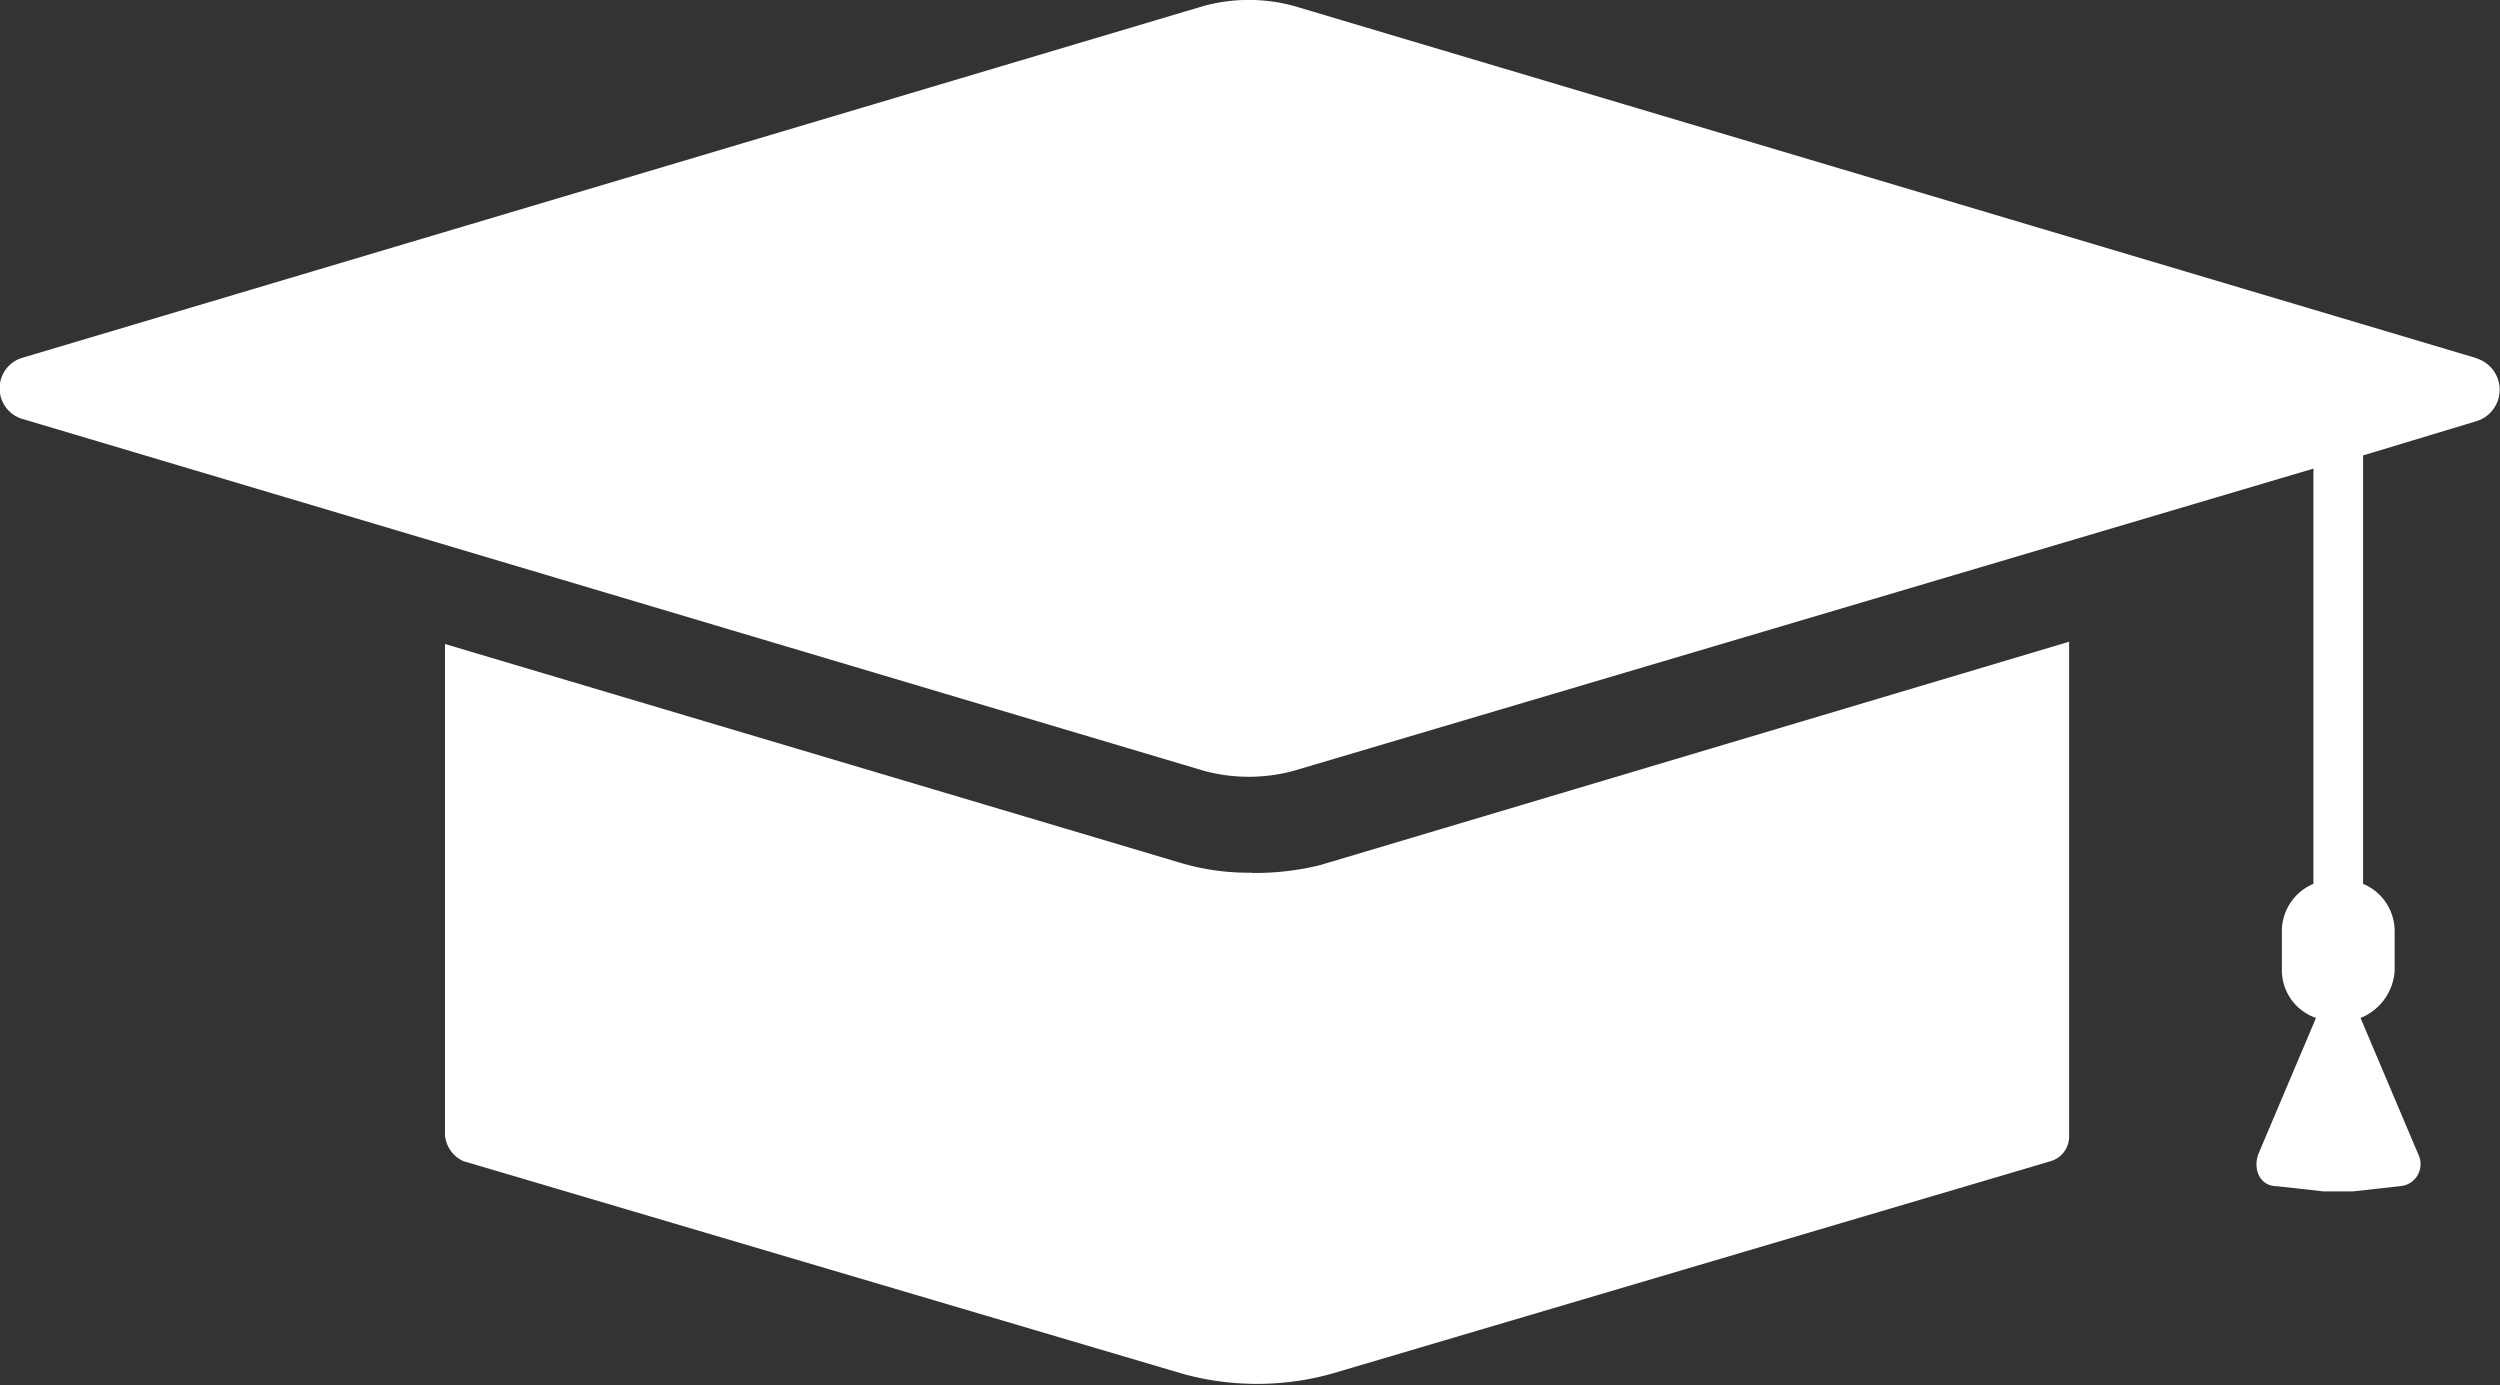
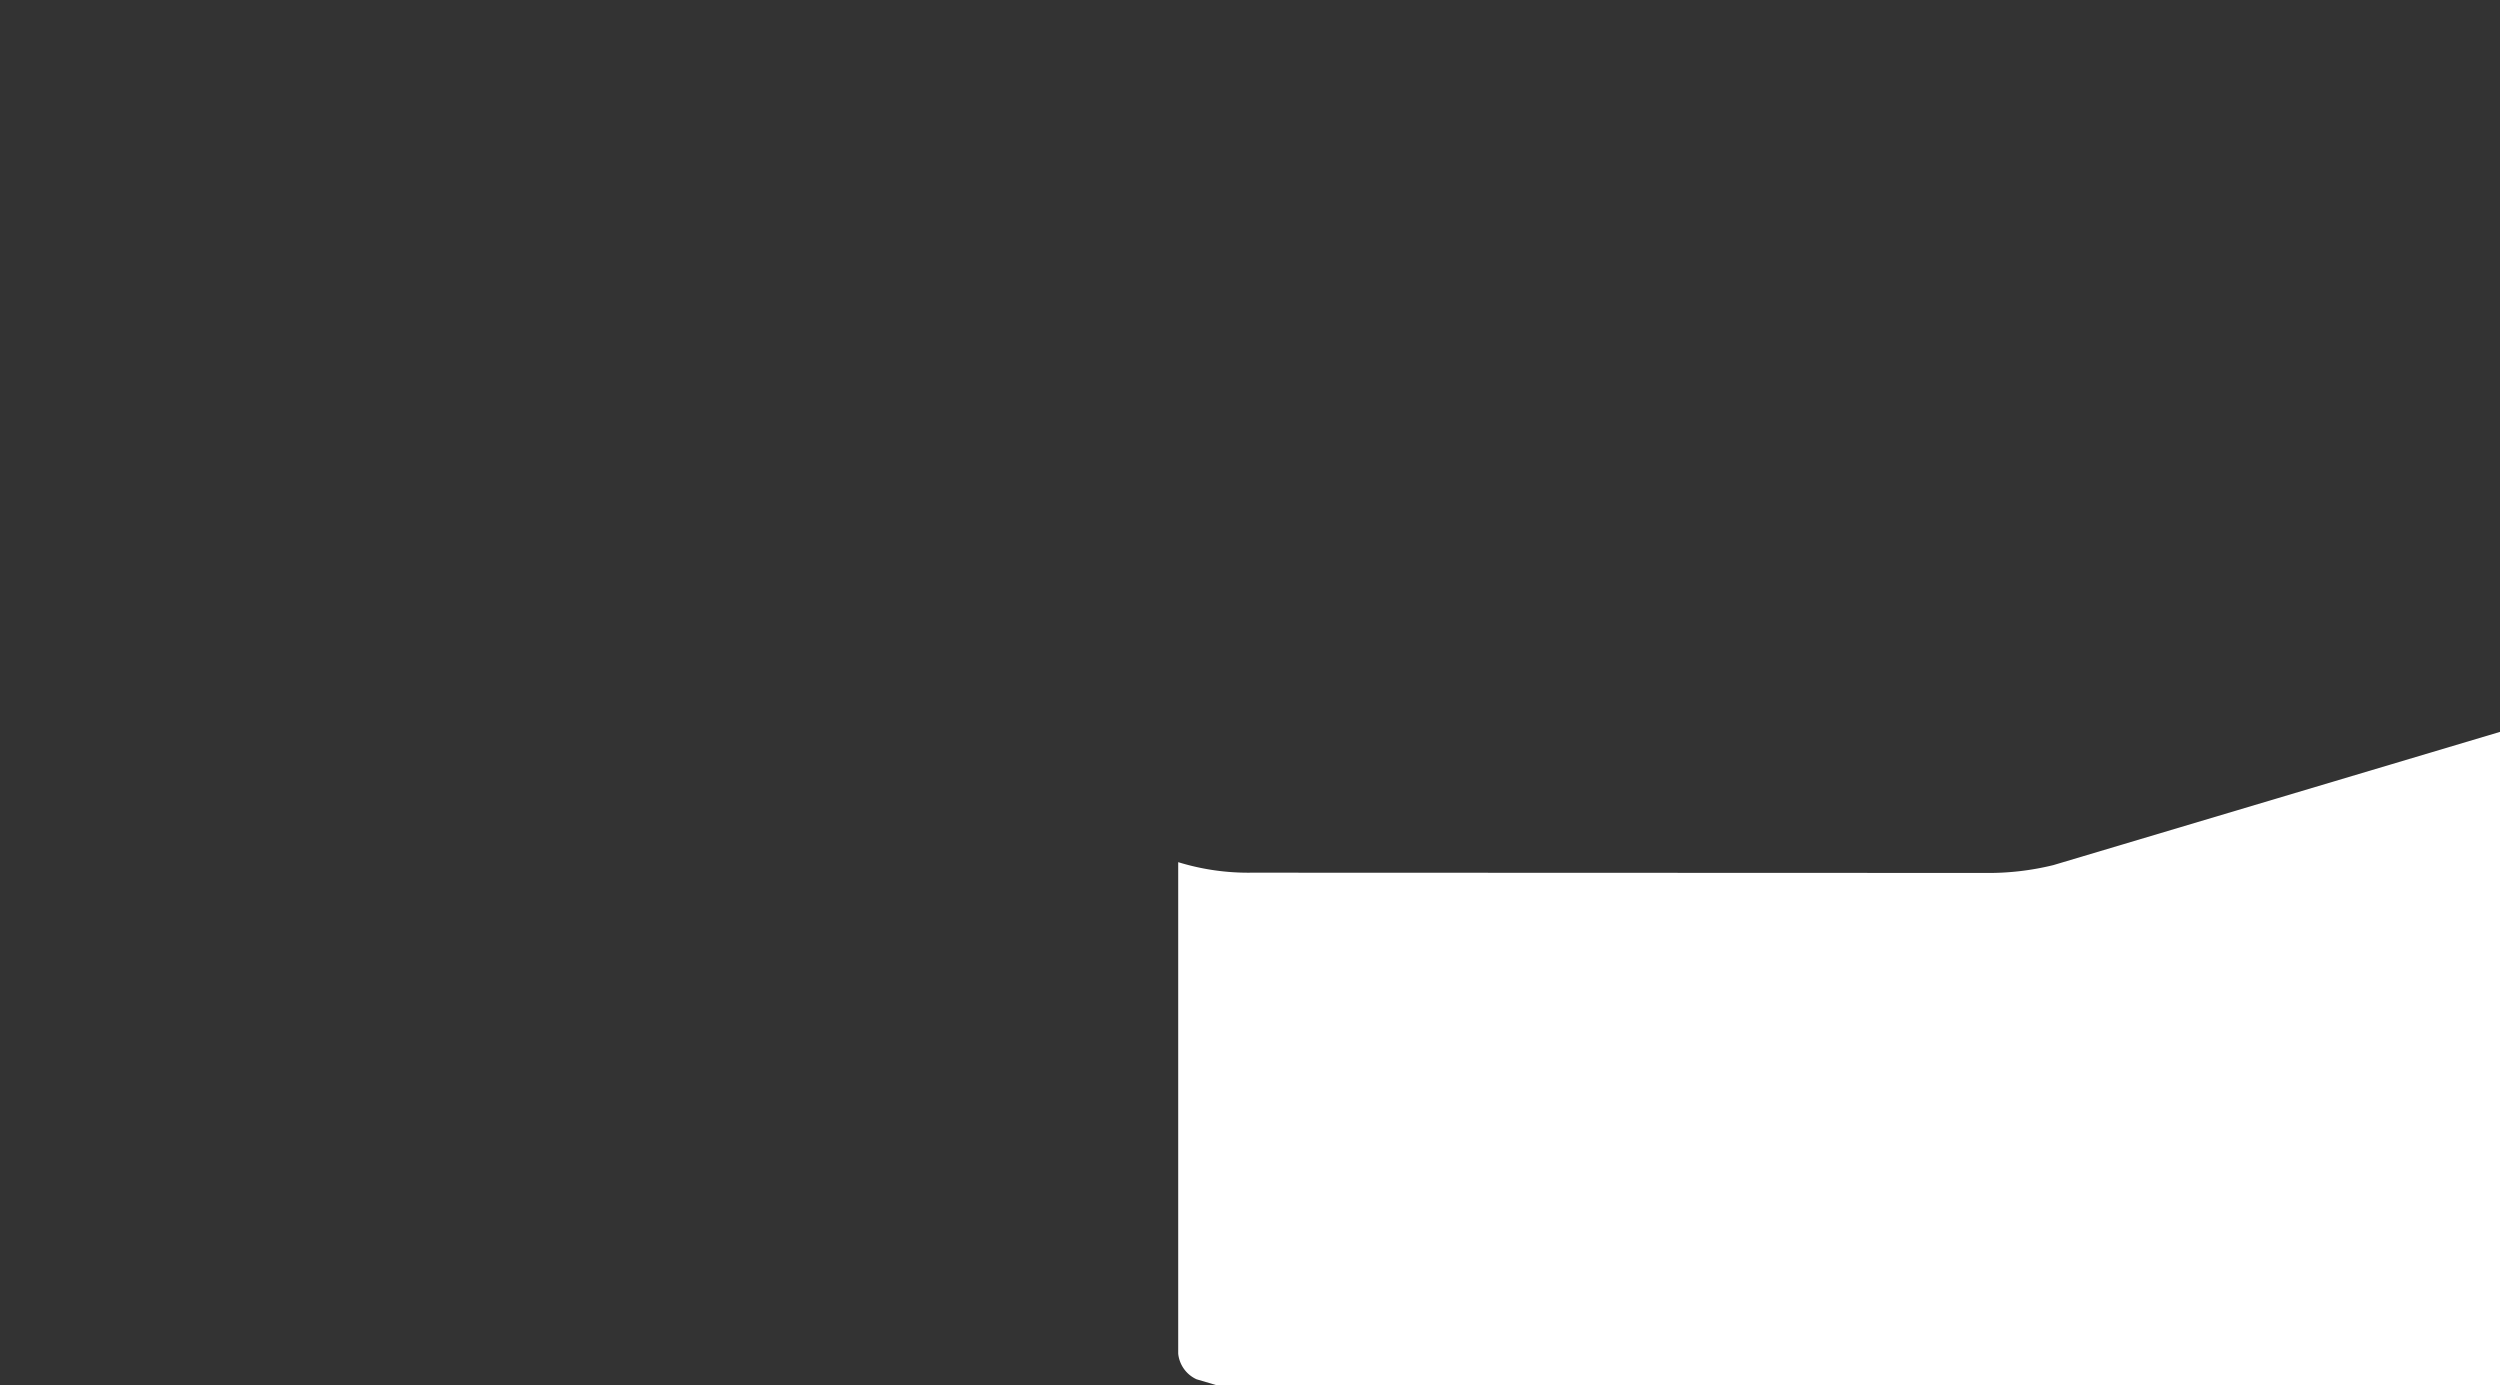
<svg xmlns="http://www.w3.org/2000/svg" width="19.483" height="10.794" viewBox="0 0 19.483 10.794">
  <rect x="0" y="0" width="19.483" height="10.794" fill="#333333" stroke="none" />
  <g id="Grupo_274" data-name="Grupo 274" transform="translate(0 0)">
-     <path id="Trazado_257" data-name="Trazado 257" d="M184.368,270.6a1.851,1.851,0,0,1-.573-.082l-5.714-1.7v3.83a.247.247,0,0,0,.143.2l5.612,1.659a2.178,2.178,0,0,0,1.147,0l5.612-1.659a.2.2,0,0,0,.143-.2V268.8l-5.837,1.741a2.118,2.118,0,0,1-.532.061Z" transform="translate(-174.613 -263.799)" fill="#fff" />
-     <path id="Trazado_258" data-name="Trazado 258" d="M102.6,134.812l-9.217-2.745a1.339,1.339,0,0,0-.7,0l-9.217,2.745a.249.249,0,0,0,0,.471l9.217,2.745a1.339,1.339,0,0,0,.7,0l7.947-2.355v3.236a.4.4,0,0,0-.246.369v.307a.394.394,0,0,0,.266.369l-.451,1.065c-.041.123.02.246.143.246l.369.041h.225l.369-.041a.172.172,0,0,0,.143-.246l-.451-1.065a.424.424,0,0,0,.266-.369v-.307a.4.4,0,0,0-.246-.369V135.57l.881-.266a.256.256,0,0,0,0-.491Z" transform="translate(-83.301 -132.021)" fill="#fff" />
+     <path id="Trazado_257" data-name="Trazado 257" d="M184.368,270.6a1.851,1.851,0,0,1-.573-.082v3.83a.247.247,0,0,0,.143.2l5.612,1.659a2.178,2.178,0,0,0,1.147,0l5.612-1.659a.2.2,0,0,0,.143-.2V268.8l-5.837,1.741a2.118,2.118,0,0,1-.532.061Z" transform="translate(-174.613 -263.799)" fill="#fff" />
  </g>
</svg>